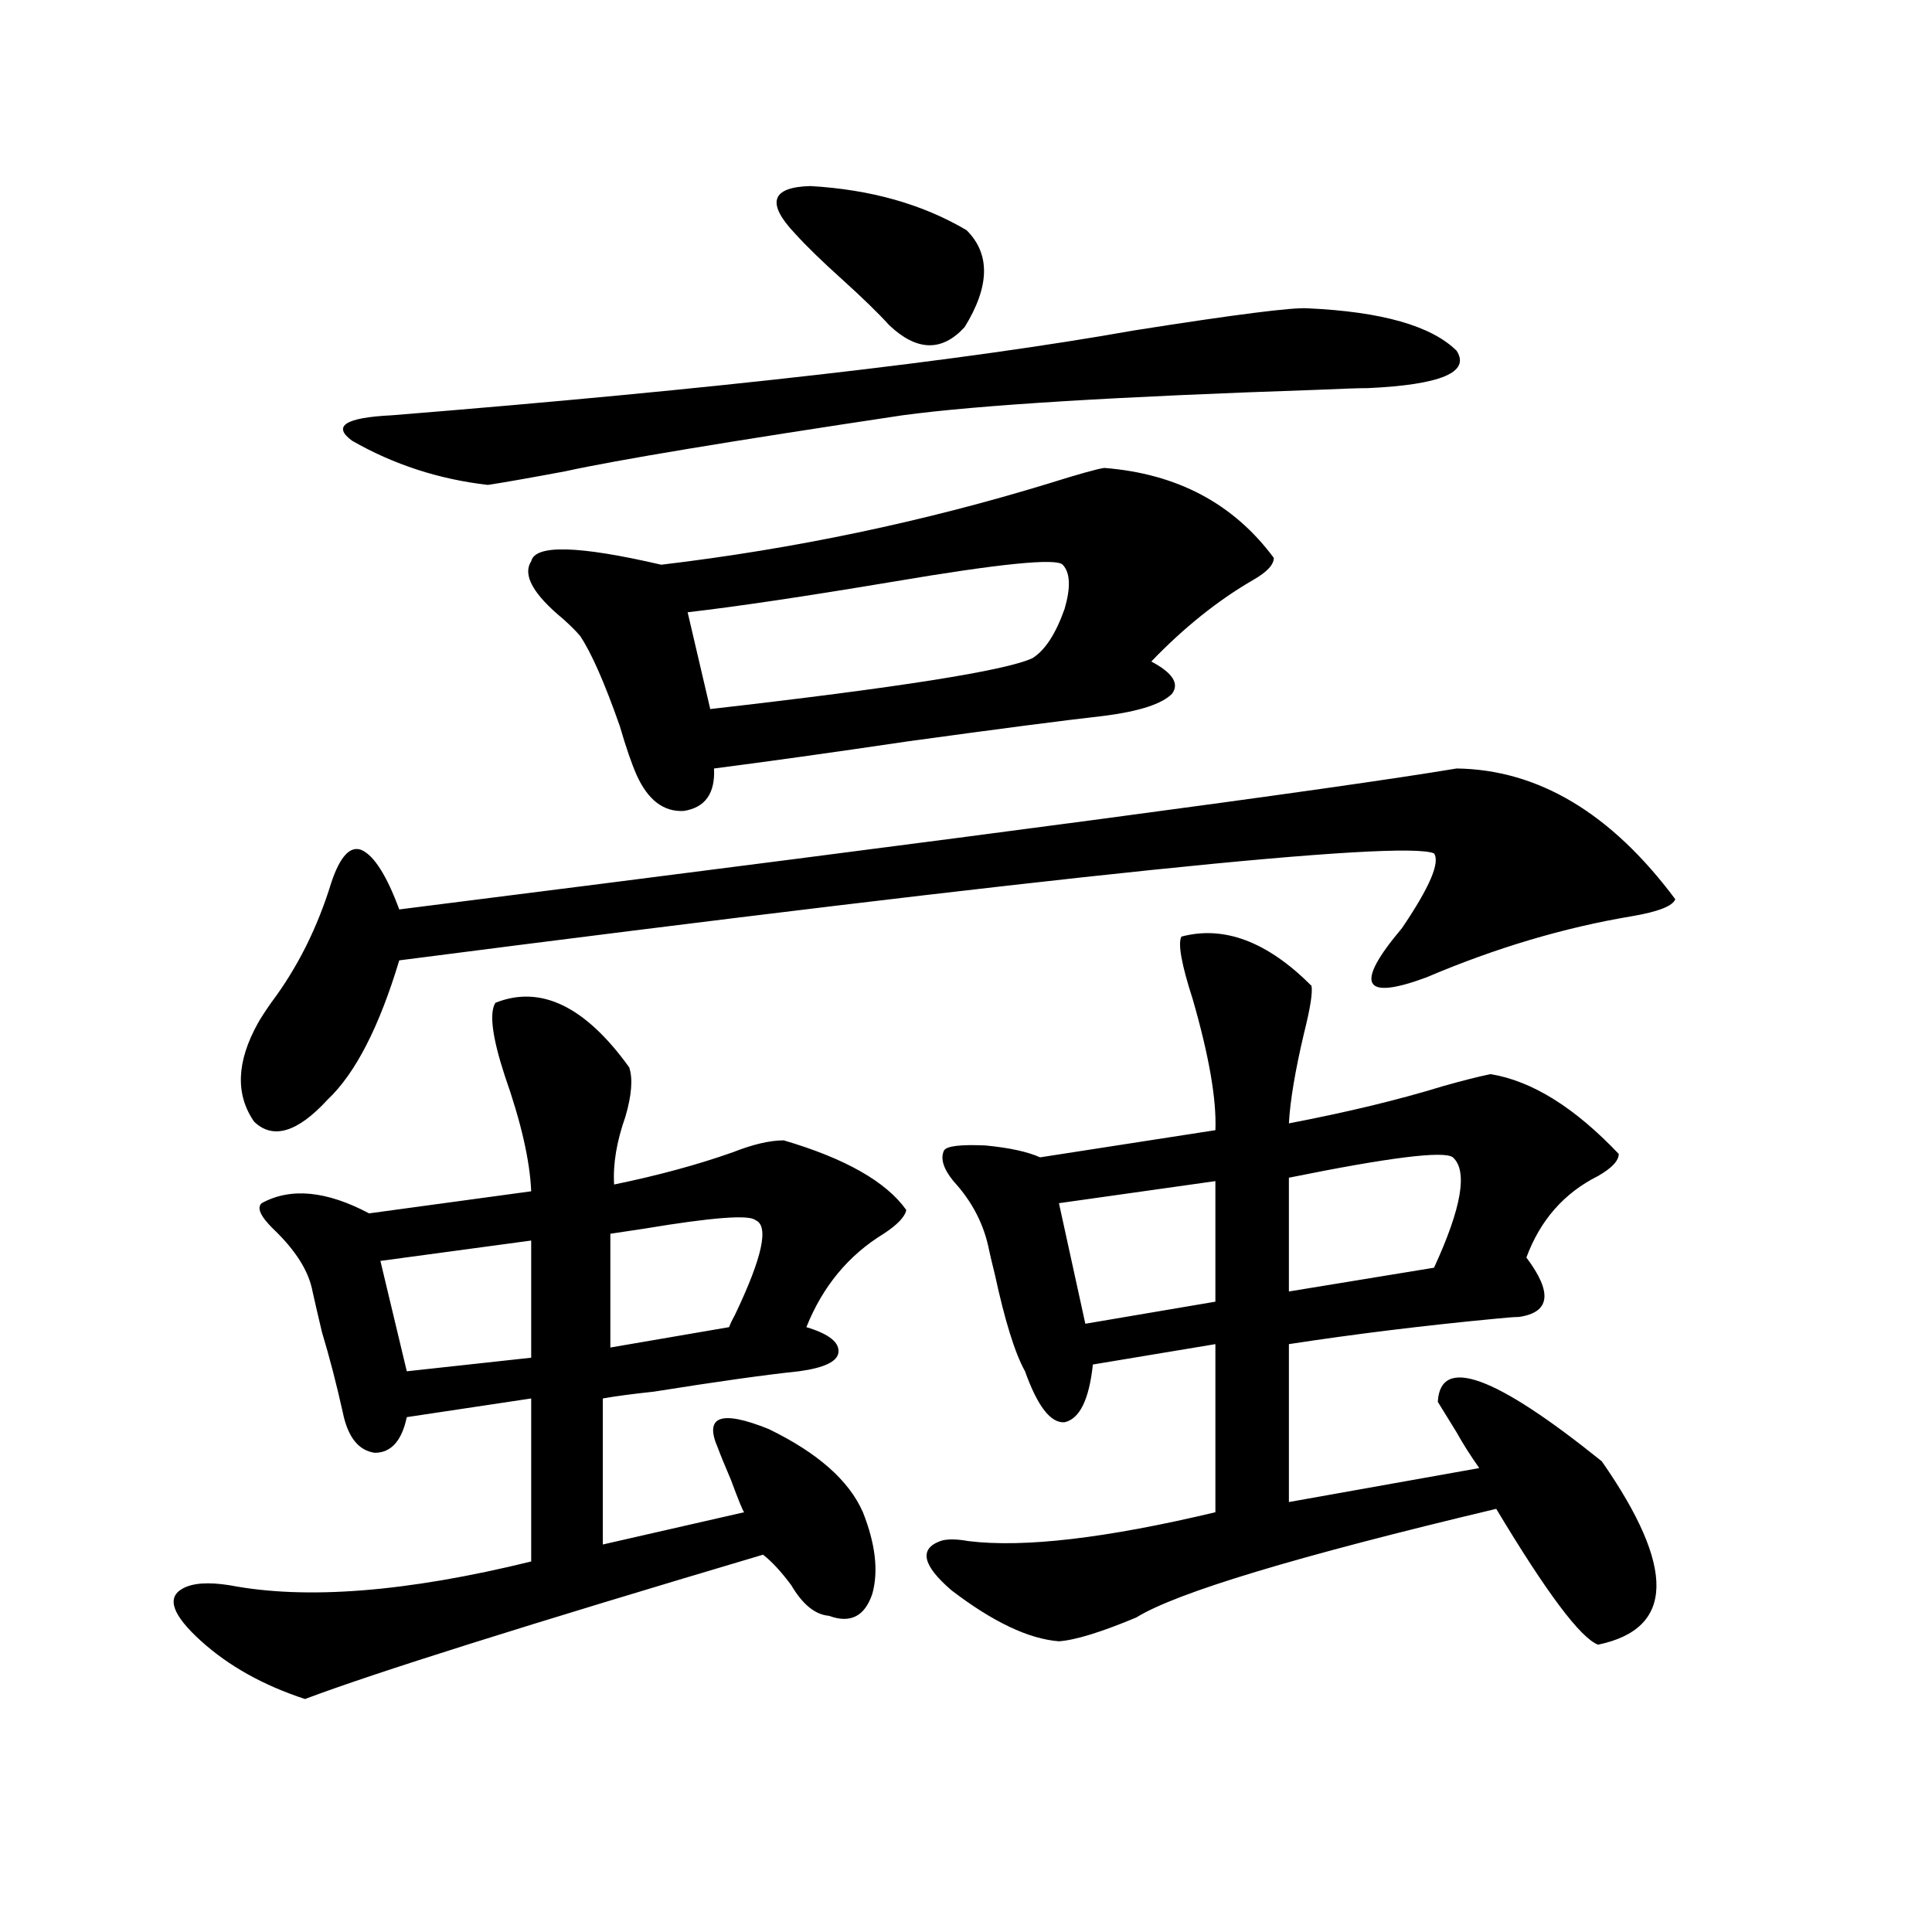
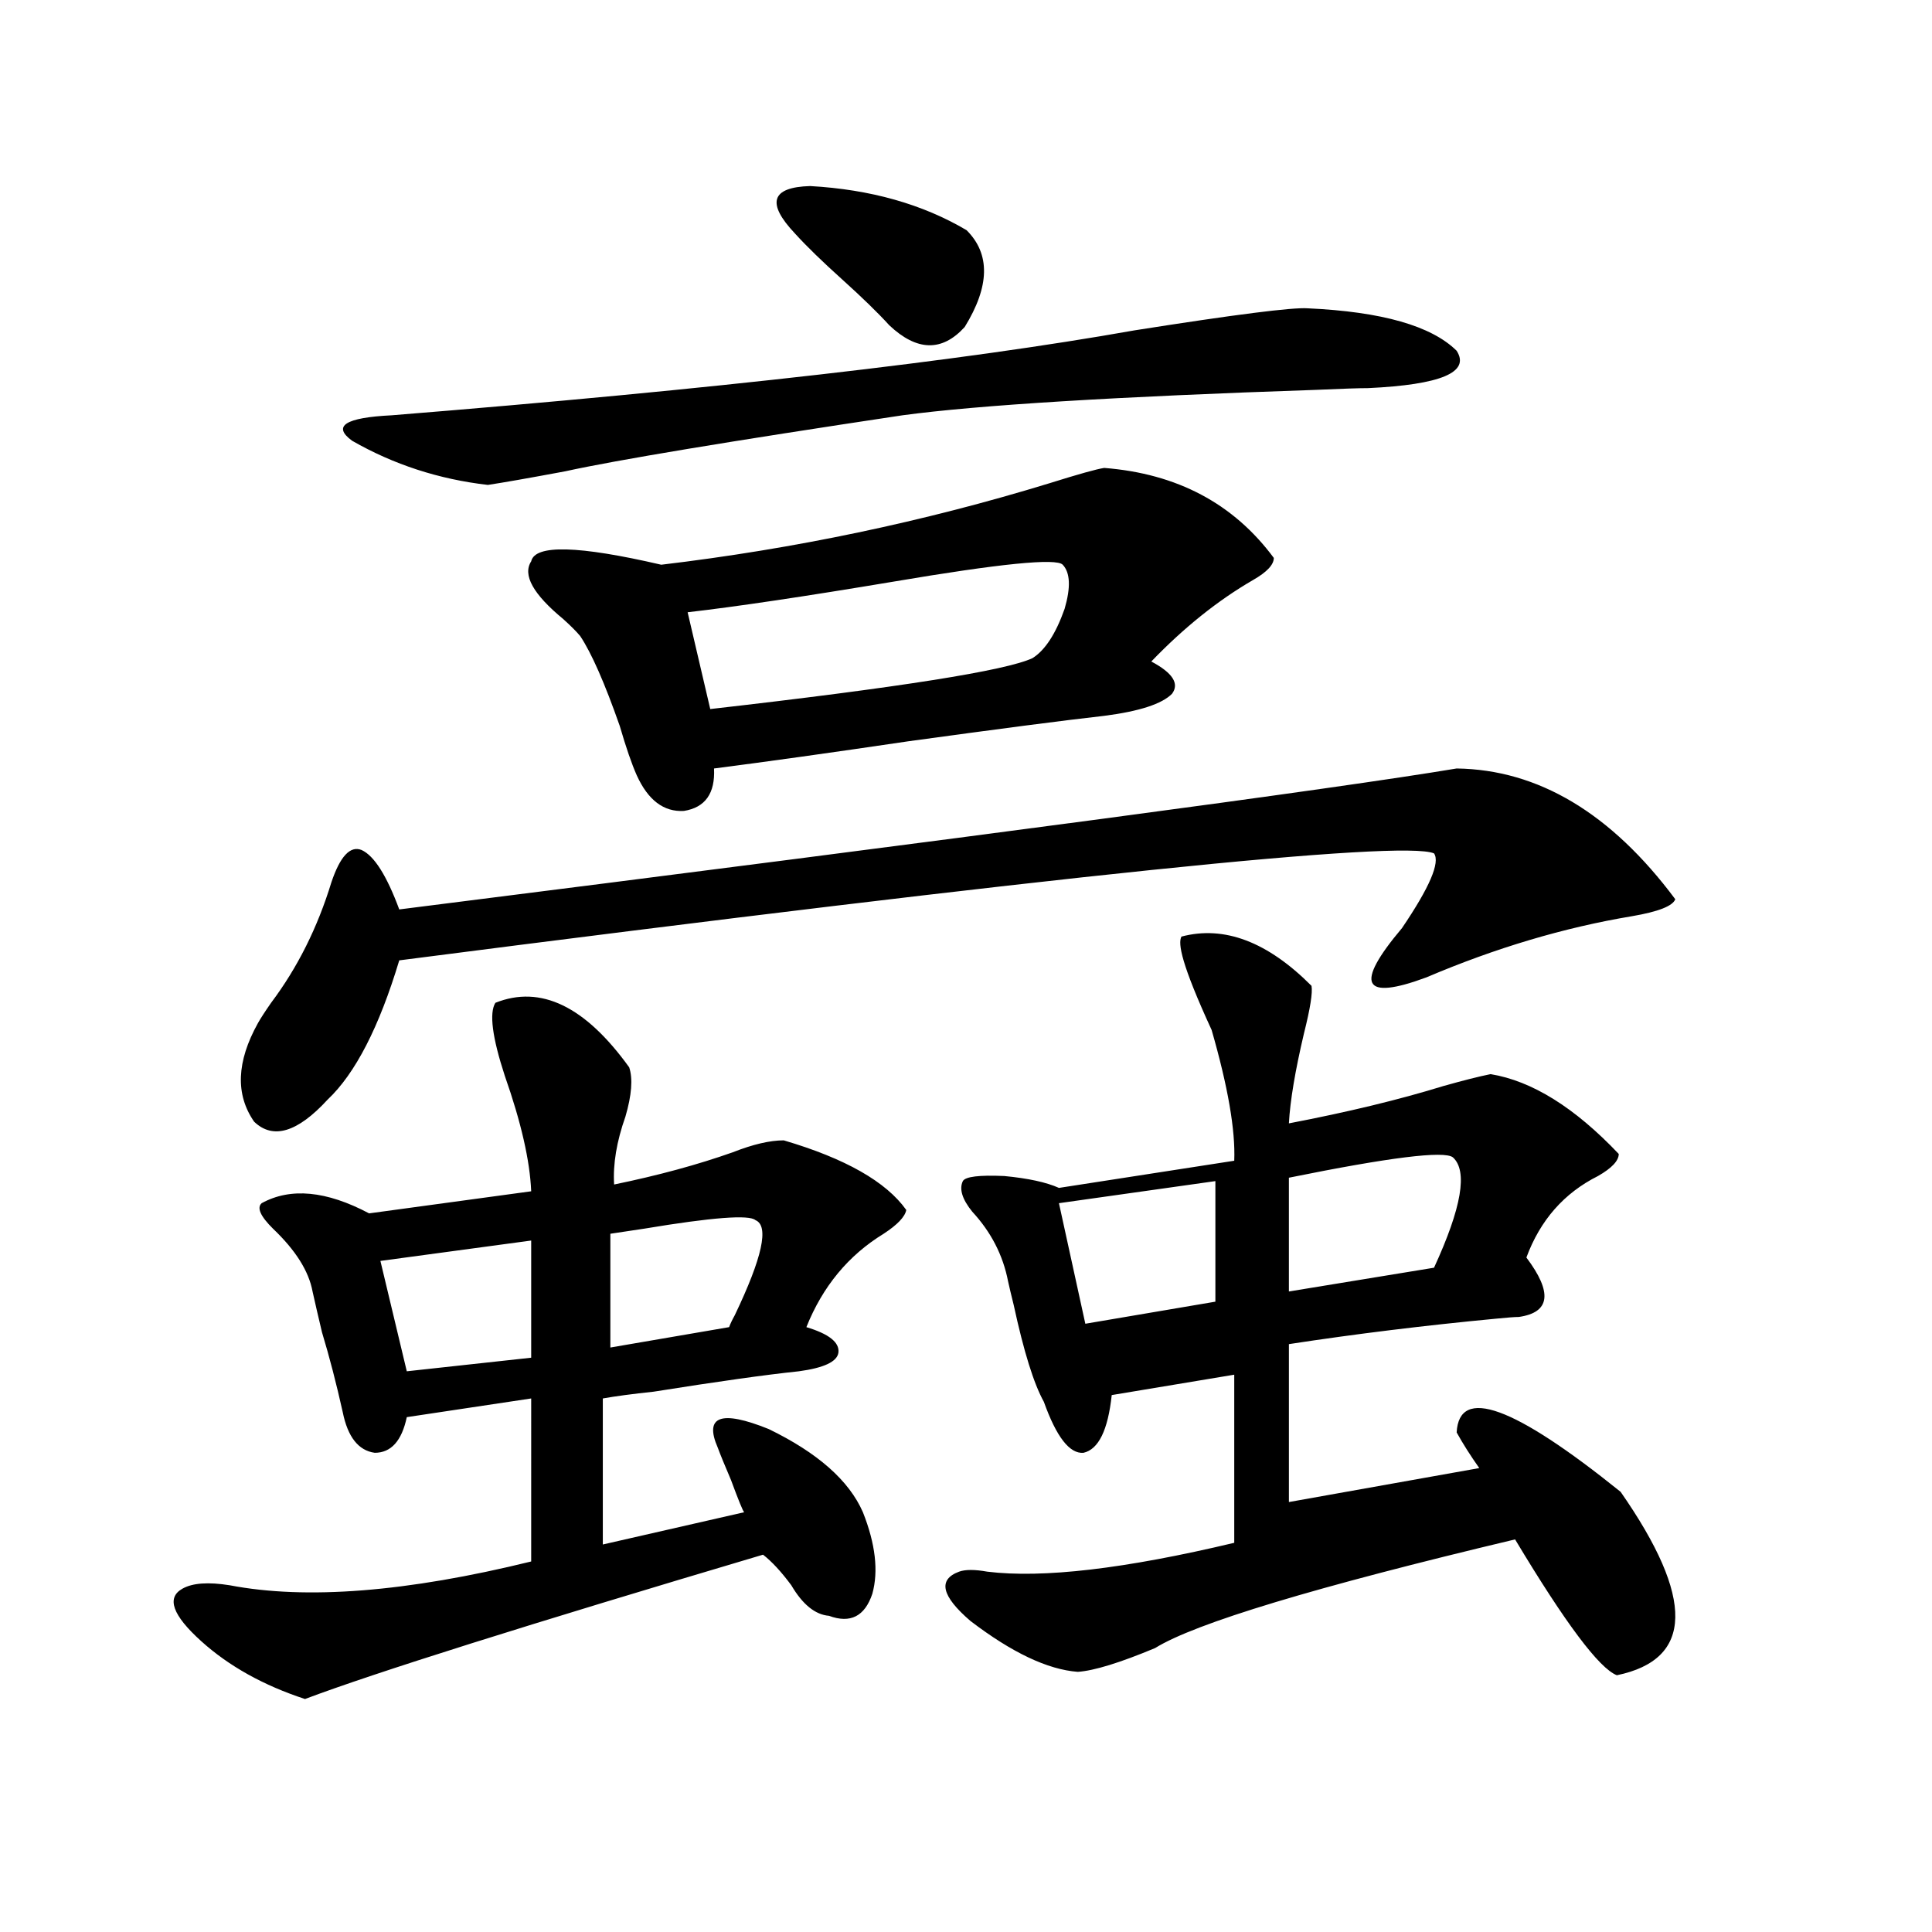
<svg xmlns="http://www.w3.org/2000/svg" version="1.1" id="图层_1" x="0px" y="0px" width="1000px" height="1000px" viewBox="0 0 1000 1000" enable-background="new 0 0 1000 1000" xml:space="preserve">
-   <path d="M256.408,519.055c23.414-9.366,46.493,1.758,69.267,33.398c1.951,5.864,1.296,14.364-1.951,25.488  c-4.558,12.896-6.509,24.609-5.854,35.156c22.759-4.683,43.246-10.245,61.462-16.699c10.396-4.093,19.177-6.152,26.341-6.152  c31.859,9.38,53.002,21.396,63.413,36.035c-0.655,3.516-4.558,7.622-11.707,12.305c-18.216,11.138-31.554,27.246-39.999,48.34  c11.707,3.516,17.226,7.91,16.585,13.184c-0.655,4.696-7.484,7.91-20.487,9.668c-16.92,1.758-41.95,5.273-75.12,10.547  c-11.066,1.181-19.847,2.349-26.341,3.516v75.586l73.169-16.699c-0.655-0.577-2.927-6.152-6.829-16.699  c-3.262-7.608-5.533-13.184-6.829-16.699c-7.164-16.397,1.616-19.624,26.341-9.668c25.365,12.305,41.615,26.669,48.779,43.066  c6.494,16.411,8.125,30.474,4.878,42.188c-3.902,11.714-11.387,15.519-22.438,11.426c-7.164-0.591-13.658-5.864-19.512-15.82  c-5.213-7.031-10.091-12.305-14.634-15.82c-122.283,36.323-201.306,61.222-237.067,74.707  c-21.463-7.031-39.358-17.001-53.657-29.883c-14.969-13.485-18.216-22.563-9.756-27.246c5.198-2.938,13.323-3.516,24.39-1.758  c39.664,7.608,91.705,3.516,156.094-12.305V723.84l-64.389,9.668c-2.606,12.305-8.14,18.457-16.585,18.457  c-8.46-1.167-13.993-8.198-16.585-21.094c-3.262-14.64-6.829-28.413-10.731-41.309c-1.951-8.198-3.582-15.229-4.878-21.094  c-1.951-10.547-8.78-21.382-20.487-32.52c-6.509-6.44-8.46-10.835-5.854-13.184c14.954-8.198,33.49-6.44,55.608,5.273l83.9-11.426  c-0.655-15.82-5.213-35.733-13.658-59.766C254.777,536.935,253.146,524.328,256.408,519.055z M753.957,397.766  c42.271,0.591,79.998,23.153,113.168,67.676c-1.311,3.516-8.78,6.454-22.438,8.789c-35.121,5.864-70.577,16.411-106.339,31.641  c-33.17,12.305-37.407,3.817-12.683-25.488c14.299-21.094,19.832-33.976,16.585-38.672c-16.265-7.031-194.797,11.426-535.597,55.371  c-10.411,34.579-22.773,58.599-37.072,72.07c-15.609,17.001-28.292,20.806-38.048,11.426c-9.756-14.063-9.115-31.05,1.951-50.977  c1.296-2.335,3.567-5.851,6.829-10.547c13.658-18.155,24.055-38.96,31.219-62.402c4.543-13.472,9.756-19.034,15.609-16.699  c6.494,2.938,13.003,13.184,19.512,30.762C508.43,432.634,690.864,408.313,753.957,397.766z M676.886,159.582  c38.368,1.758,64.054,9.091,77.071,21.973c7.149,11.138-8.14,17.578-45.853,19.336c-4.558,0-13.338,0.302-26.341,0.879  c-104.067,3.516-175.605,7.91-214.629,13.184c-89.754,13.485-147.969,23.153-174.63,29.004c-18.871,3.516-32.194,5.864-39.999,7.031  c-25.365-2.925-48.779-10.547-70.242-22.852c-10.411-7.608-3.582-12.003,20.487-13.184  c167.146-13.472,295.268-28.125,384.381-43.945C639.158,162.81,669.081,159.005,676.886,159.582z M274.944,642.102l-78.047,10.547  l13.658,57.129l64.389-7.031V642.102z M571.522,242.199c37.713,2.938,66.98,18.457,87.803,46.582c0,3.516-3.582,7.333-10.731,11.426  c-18.216,10.547-35.776,24.609-52.682,42.188c11.052,5.864,14.634,11.426,10.731,16.699c-5.213,5.273-16.92,9.091-35.121,11.426  c-20.822,2.349-54.633,6.743-101.461,13.184c-39.679,5.864-73.169,10.547-100.485,14.063c0.641,12.896-4.558,20.215-15.609,21.973  c-10.411,0.591-18.536-5.562-24.39-18.457c-2.606-5.851-5.533-14.351-8.78-25.488c-7.805-22.261-14.634-37.793-20.487-46.582  c-1.951-2.335-4.878-5.273-8.78-8.789c-15.609-12.882-21.143-22.852-16.585-29.883c1.951-8.789,24.39-8.198,67.315,1.758  c68.932-8.198,135.927-22.261,200.971-42.188C558.185,245.427,567.62,242.79,571.522,242.199z M391.039,631.555  c-3.262-2.925-22.438-1.456-57.56,4.395c-7.805,1.181-13.658,2.06-17.561,2.637v58.887l61.462-10.547  c0.641-1.758,1.616-3.804,2.927-6.152C394.606,650.891,398.188,634.493,391.039,631.555z M550.06,292.297  c-3.262-3.516-32.529-0.577-87.803,8.789c-45.532,7.622-80.974,12.896-106.339,15.82l11.707,50.098  c97.559-11.124,153.167-19.913,166.825-26.367c6.494-4.093,12.027-12.593,16.585-25.488  C554.282,304.024,553.962,296.403,550.06,292.297z M500.305,119.152c12.348,12.305,12.027,29.004-0.976,50.098  c-11.707,12.896-24.725,12.606-39.023-0.879c-5.854-6.44-13.993-14.351-24.39-23.73c-10.411-9.366-18.536-17.276-24.39-23.73  c-14.969-15.82-12.362-24.019,7.805-24.609C450.55,98.059,477.531,105.681,500.305,119.152z M611.521,484.777  c22.104-5.851,44.542,2.637,67.315,25.488c0.641,3.516-0.655,11.728-3.902,24.609c-4.558,19.336-7.164,34.868-7.805,46.582  c30.563-5.851,57.225-12.305,79.998-19.336c10.396-2.925,18.536-4.972,24.39-6.152c21.463,3.516,43.566,17.29,66.34,41.309  c0,3.516-3.582,7.333-10.731,11.426c-17.561,8.789-29.923,22.852-37.072,42.188c13.658,18.169,12.348,28.427-3.902,30.762  c-1.951,0-5.854,0.302-11.707,0.879c-37.072,3.516-72.849,7.91-107.314,13.184v81.738l98.534-17.578  c-4.558-6.44-8.46-12.593-11.707-18.457c-3.262-5.273-6.509-10.547-9.756-15.82c1.296-24.019,29.588-13.761,84.876,30.762  c38.368,55.083,37.713,86.71-1.951,94.922c-9.115-3.516-26.676-26.958-52.682-70.313c-103.412,24.609-165.529,43.354-186.337,56.25  c-18.216,7.608-31.554,11.714-39.999,12.305c-15.609-1.181-34.146-9.97-55.608-26.367c-14.969-12.882-16.92-21.382-5.854-25.488  c3.247-1.167,8.125-1.167,14.634,0c28.612,3.516,71.218-1.456,127.802-14.941v-87.012l-63.413,10.547  c-1.951,18.169-6.829,28.125-14.634,29.883c-7.164,0.591-13.993-8.198-20.487-26.367c-5.213-9.366-10.411-26.065-15.609-50.098  c-1.311-5.273-2.286-9.366-2.927-12.305c-2.606-13.472-8.78-25.488-18.536-36.035c-5.213-6.44-6.829-11.714-4.878-15.82  c1.296-2.335,8.445-3.214,21.463-2.637c12.348,1.181,21.783,3.228,28.292,6.152l90.729-14.063  c0.641-15.82-3.262-38.37-11.707-67.676C611.521,499.142,609.57,488.293,611.521,484.777z M629.082,611.34l-80.974,11.426  l13.658,62.402l67.315-11.426V611.34z M752.006,599.035c-4.558-3.516-32.85,0-84.876,10.547v58.887l75.12-12.305  C756.549,625.114,759.811,606.066,752.006,599.035z" />
+   <path d="M256.408,519.055c23.414-9.366,46.493,1.758,69.267,33.398c1.951,5.864,1.296,14.364-1.951,25.488  c-4.558,12.896-6.509,24.609-5.854,35.156c22.759-4.683,43.246-10.245,61.462-16.699c10.396-4.093,19.177-6.152,26.341-6.152  c31.859,9.38,53.002,21.396,63.413,36.035c-0.655,3.516-4.558,7.622-11.707,12.305c-18.216,11.138-31.554,27.246-39.999,48.34  c11.707,3.516,17.226,7.91,16.585,13.184c-0.655,4.696-7.484,7.91-20.487,9.668c-16.92,1.758-41.95,5.273-75.12,10.547  c-11.066,1.181-19.847,2.349-26.341,3.516v75.586l73.169-16.699c-0.655-0.577-2.927-6.152-6.829-16.699  c-3.262-7.608-5.533-13.184-6.829-16.699c-7.164-16.397,1.616-19.624,26.341-9.668c25.365,12.305,41.615,26.669,48.779,43.066  c6.494,16.411,8.125,30.474,4.878,42.188c-3.902,11.714-11.387,15.519-22.438,11.426c-7.164-0.591-13.658-5.864-19.512-15.82  c-5.213-7.031-10.091-12.305-14.634-15.82c-122.283,36.323-201.306,61.222-237.067,74.707  c-21.463-7.031-39.358-17.001-53.657-29.883c-14.969-13.485-18.216-22.563-9.756-27.246c5.198-2.938,13.323-3.516,24.39-1.758  c39.664,7.608,91.705,3.516,156.094-12.305V723.84l-64.389,9.668c-2.606,12.305-8.14,18.457-16.585,18.457  c-8.46-1.167-13.993-8.198-16.585-21.094c-3.262-14.64-6.829-28.413-10.731-41.309c-1.951-8.198-3.582-15.229-4.878-21.094  c-1.951-10.547-8.78-21.382-20.487-32.52c-6.509-6.44-8.46-10.835-5.854-13.184c14.954-8.198,33.49-6.44,55.608,5.273l83.9-11.426  c-0.655-15.82-5.213-35.733-13.658-59.766C254.777,536.935,253.146,524.328,256.408,519.055z M753.957,397.766  c42.271,0.591,79.998,23.153,113.168,67.676c-1.311,3.516-8.78,6.454-22.438,8.789c-35.121,5.864-70.577,16.411-106.339,31.641  c-33.17,12.305-37.407,3.817-12.683-25.488c14.299-21.094,19.832-33.976,16.585-38.672c-16.265-7.031-194.797,11.426-535.597,55.371  c-10.411,34.579-22.773,58.599-37.072,72.07c-15.609,17.001-28.292,20.806-38.048,11.426c-9.756-14.063-9.115-31.05,1.951-50.977  c1.296-2.335,3.567-5.851,6.829-10.547c13.658-18.155,24.055-38.96,31.219-62.402c4.543-13.472,9.756-19.034,15.609-16.699  c6.494,2.938,13.003,13.184,19.512,30.762C508.43,432.634,690.864,408.313,753.957,397.766z M676.886,159.582  c38.368,1.758,64.054,9.091,77.071,21.973c7.149,11.138-8.14,17.578-45.853,19.336c-4.558,0-13.338,0.302-26.341,0.879  c-104.067,3.516-175.605,7.91-214.629,13.184c-89.754,13.485-147.969,23.153-174.63,29.004c-18.871,3.516-32.194,5.864-39.999,7.031  c-25.365-2.925-48.779-10.547-70.242-22.852c-10.411-7.608-3.582-12.003,20.487-13.184  c167.146-13.472,295.268-28.125,384.381-43.945C639.158,162.81,669.081,159.005,676.886,159.582z M274.944,642.102l-78.047,10.547  l13.658,57.129l64.389-7.031V642.102z M571.522,242.199c37.713,2.938,66.98,18.457,87.803,46.582c0,3.516-3.582,7.333-10.731,11.426  c-18.216,10.547-35.776,24.609-52.682,42.188c11.052,5.864,14.634,11.426,10.731,16.699c-5.213,5.273-16.92,9.091-35.121,11.426  c-20.822,2.349-54.633,6.743-101.461,13.184c-39.679,5.864-73.169,10.547-100.485,14.063c0.641,12.896-4.558,20.215-15.609,21.973  c-10.411,0.591-18.536-5.562-24.39-18.457c-2.606-5.851-5.533-14.351-8.78-25.488c-7.805-22.261-14.634-37.793-20.487-46.582  c-1.951-2.335-4.878-5.273-8.78-8.789c-15.609-12.882-21.143-22.852-16.585-29.883c1.951-8.789,24.39-8.198,67.315,1.758  c68.932-8.198,135.927-22.261,200.971-42.188C558.185,245.427,567.62,242.79,571.522,242.199z M391.039,631.555  c-3.262-2.925-22.438-1.456-57.56,4.395c-7.805,1.181-13.658,2.06-17.561,2.637v58.887l61.462-10.547  c0.641-1.758,1.616-3.804,2.927-6.152C394.606,650.891,398.188,634.493,391.039,631.555z M550.06,292.297  c-3.262-3.516-32.529-0.577-87.803,8.789c-45.532,7.622-80.974,12.896-106.339,15.82l11.707,50.098  c97.559-11.124,153.167-19.913,166.825-26.367c6.494-4.093,12.027-12.593,16.585-25.488  C554.282,304.024,553.962,296.403,550.06,292.297z M500.305,119.152c12.348,12.305,12.027,29.004-0.976,50.098  c-11.707,12.896-24.725,12.606-39.023-0.879c-5.854-6.44-13.993-14.351-24.39-23.73c-10.411-9.366-18.536-17.276-24.39-23.73  c-14.969-15.82-12.362-24.019,7.805-24.609C450.55,98.059,477.531,105.681,500.305,119.152z M611.521,484.777  c22.104-5.851,44.542,2.637,67.315,25.488c0.641,3.516-0.655,11.728-3.902,24.609c-4.558,19.336-7.164,34.868-7.805,46.582  c30.563-5.851,57.225-12.305,79.998-19.336c10.396-2.925,18.536-4.972,24.39-6.152c21.463,3.516,43.566,17.29,66.34,41.309  c0,3.516-3.582,7.333-10.731,11.426c-17.561,8.789-29.923,22.852-37.072,42.188c13.658,18.169,12.348,28.427-3.902,30.762  c-1.951,0-5.854,0.302-11.707,0.879c-37.072,3.516-72.849,7.91-107.314,13.184v81.738l98.534-17.578  c-4.558-6.44-8.46-12.593-11.707-18.457c1.296-24.019,29.588-13.761,84.876,30.762  c38.368,55.083,37.713,86.71-1.951,94.922c-9.115-3.516-26.676-26.958-52.682-70.313c-103.412,24.609-165.529,43.354-186.337,56.25  c-18.216,7.608-31.554,11.714-39.999,12.305c-15.609-1.181-34.146-9.97-55.608-26.367c-14.969-12.882-16.92-21.382-5.854-25.488  c3.247-1.167,8.125-1.167,14.634,0c28.612,3.516,71.218-1.456,127.802-14.941v-87.012l-63.413,10.547  c-1.951,18.169-6.829,28.125-14.634,29.883c-7.164,0.591-13.993-8.198-20.487-26.367c-5.213-9.366-10.411-26.065-15.609-50.098  c-1.311-5.273-2.286-9.366-2.927-12.305c-2.606-13.472-8.78-25.488-18.536-36.035c-5.213-6.44-6.829-11.714-4.878-15.82  c1.296-2.335,8.445-3.214,21.463-2.637c12.348,1.181,21.783,3.228,28.292,6.152l90.729-14.063  c0.641-15.82-3.262-38.37-11.707-67.676C611.521,499.142,609.57,488.293,611.521,484.777z M629.082,611.34l-80.974,11.426  l13.658,62.402l67.315-11.426V611.34z M752.006,599.035c-4.558-3.516-32.85,0-84.876,10.547v58.887l75.12-12.305  C756.549,625.114,759.811,606.066,752.006,599.035z" />
</svg>